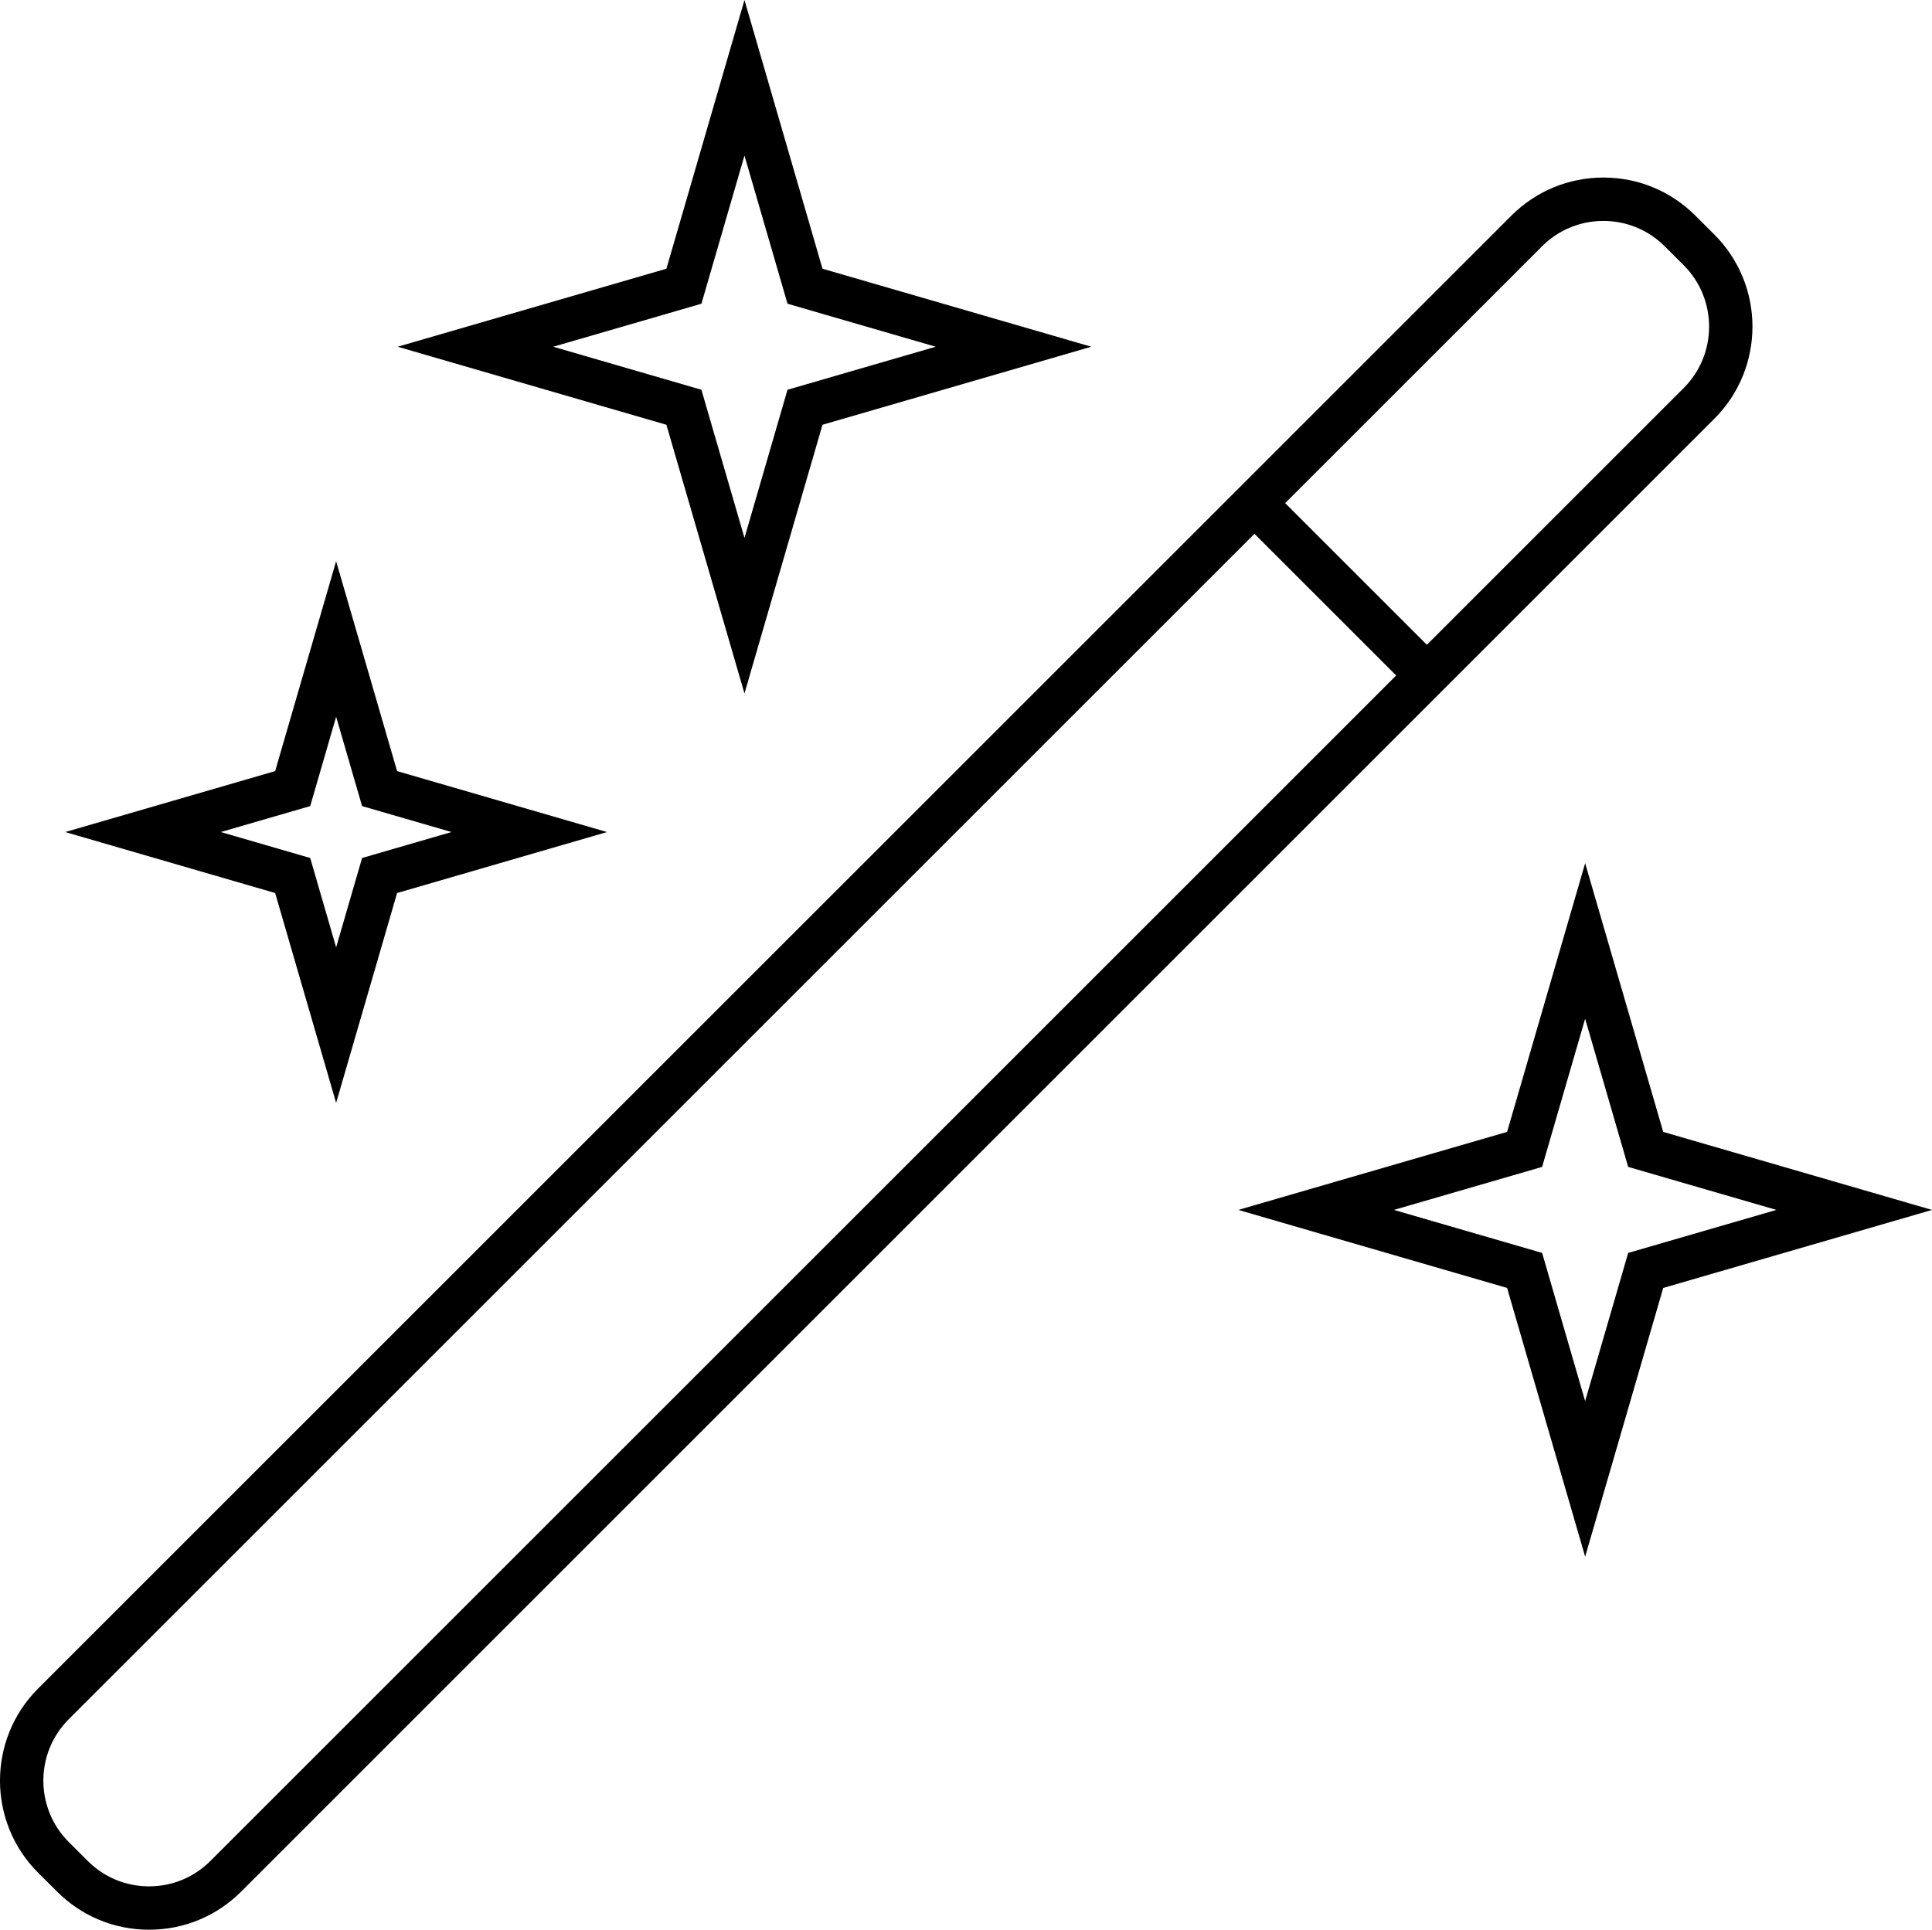
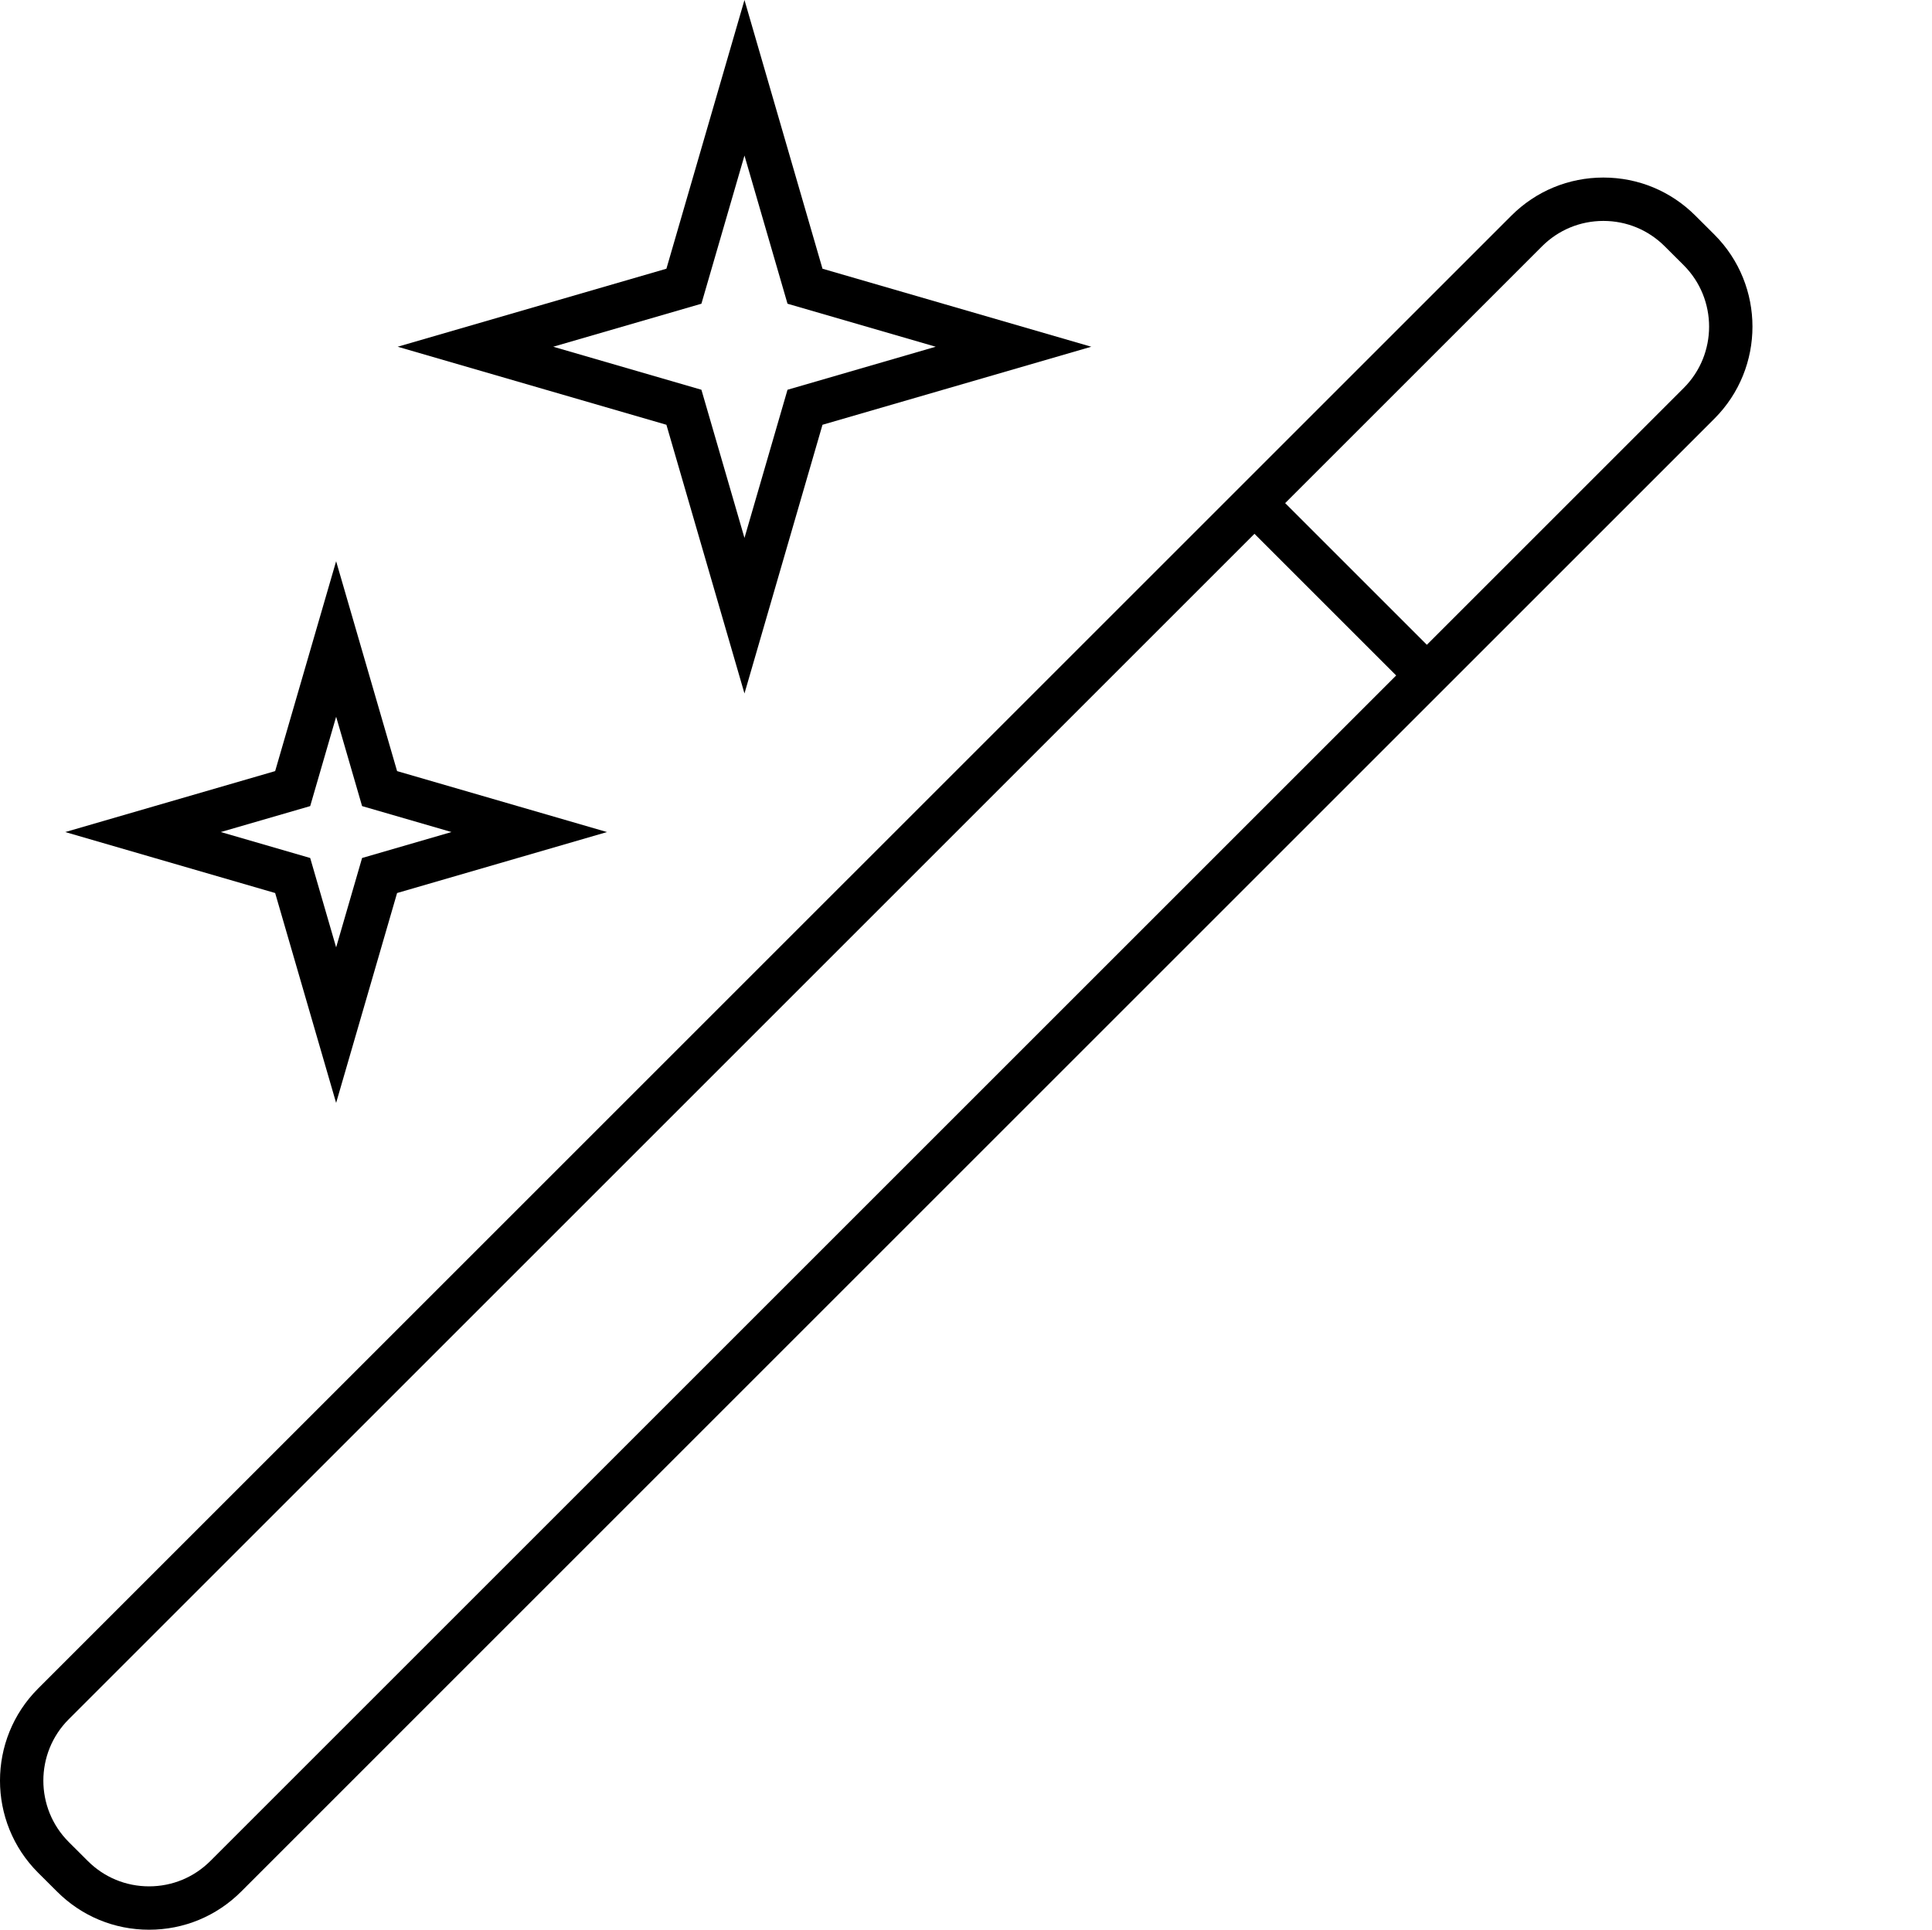
<svg xmlns="http://www.w3.org/2000/svg" xmlns:xlink="http://www.w3.org/1999/xlink" version="1.1" id="Calque_1" x="0px" y="0px" width="111.326px" height="111.221px" viewBox="0 0 111.326 111.221" enable-background="new 0 0 111.326 111.221" xml:space="preserve">
  <path d="M40.417,22.464l-8.539-2.48l8.539-2.479l2.481-8.54l2.48,8.54l8.539,2.479l-8.539,2.48l-2.48,8.54L40.417,22.464z M42.898,0  L38.4,15.488l-15.486,4.496L38.4,24.482l4.498,15.487l4.496-15.487l15.488-4.498l-15.488-4.496L42.898,0z" />
  <g>
    <defs>
      <rect id="SVGID_1_" width="111.326" height="111.221" />
    </defs>
    <clipPath id="SVGID_2_">
      <use xlink:href="#SVGID_1_" overflow="visible" />
    </clipPath>
    <path clip-path="url(#SVGID_2_)" d="M3.287,109.023c1.417,1.418,3.3,2.198,5.303,2.198c2.003,0,3.887-0.78,5.305-2.197   L98.787,24.13c2.925-2.925,2.925-7.684,0-10.609l-1.093-1.09c-1.417-1.418-3.3-2.198-5.303-2.198s-3.887,0.78-5.304,2.197   L2.192,97.324c-2.923,2.925-2.923,7.683-0.001,10.607L3.287,109.023z M88.855,14.197c0.944-0.944,2.2-1.464,3.536-1.464   s2.591,0.52,3.536,1.465l1.093,1.09c1.949,1.951,1.949,5.124,0,7.074L82.219,37.163l-8.165-8.165L88.855,14.197z M3.96,99.091   l68.325-68.325l8.165,8.165l-68.324,68.324c-0.945,0.945-2.201,1.466-3.537,1.466c-1.336,0-2.591-0.521-3.535-1.466l-1.095-1.092   C2.011,104.213,2.011,101.042,3.96,99.091" />
    <path clip-path="url(#SVGID_2_)" d="M15.855,51.47l3.513,12.096l3.513-12.096l12.096-3.514l-12.096-3.513l-3.513-12.096   l-3.513,12.096L3.76,47.956L15.855,51.47z M17.874,46.46l1.495-5.15l1.495,5.15l5.152,1.495l-5.152,1.496l-1.495,5.151   l-1.495-5.151l-5.151-1.496L17.874,46.46z" />
-     <path clip-path="url(#SVGID_2_)" d="M91.34,89.719l4.498-15.487l15.488-4.497l-15.488-4.497L91.34,49.75l-4.498,15.487   l-15.485,4.497l15.485,4.497L91.34,89.719z M88.86,67.255l2.479-8.54l2.48,8.54l8.54,2.479l-8.54,2.479l-2.48,8.54l-2.479-8.54   l-8.54-2.479L88.86,67.255z" />
  </g>
</svg>